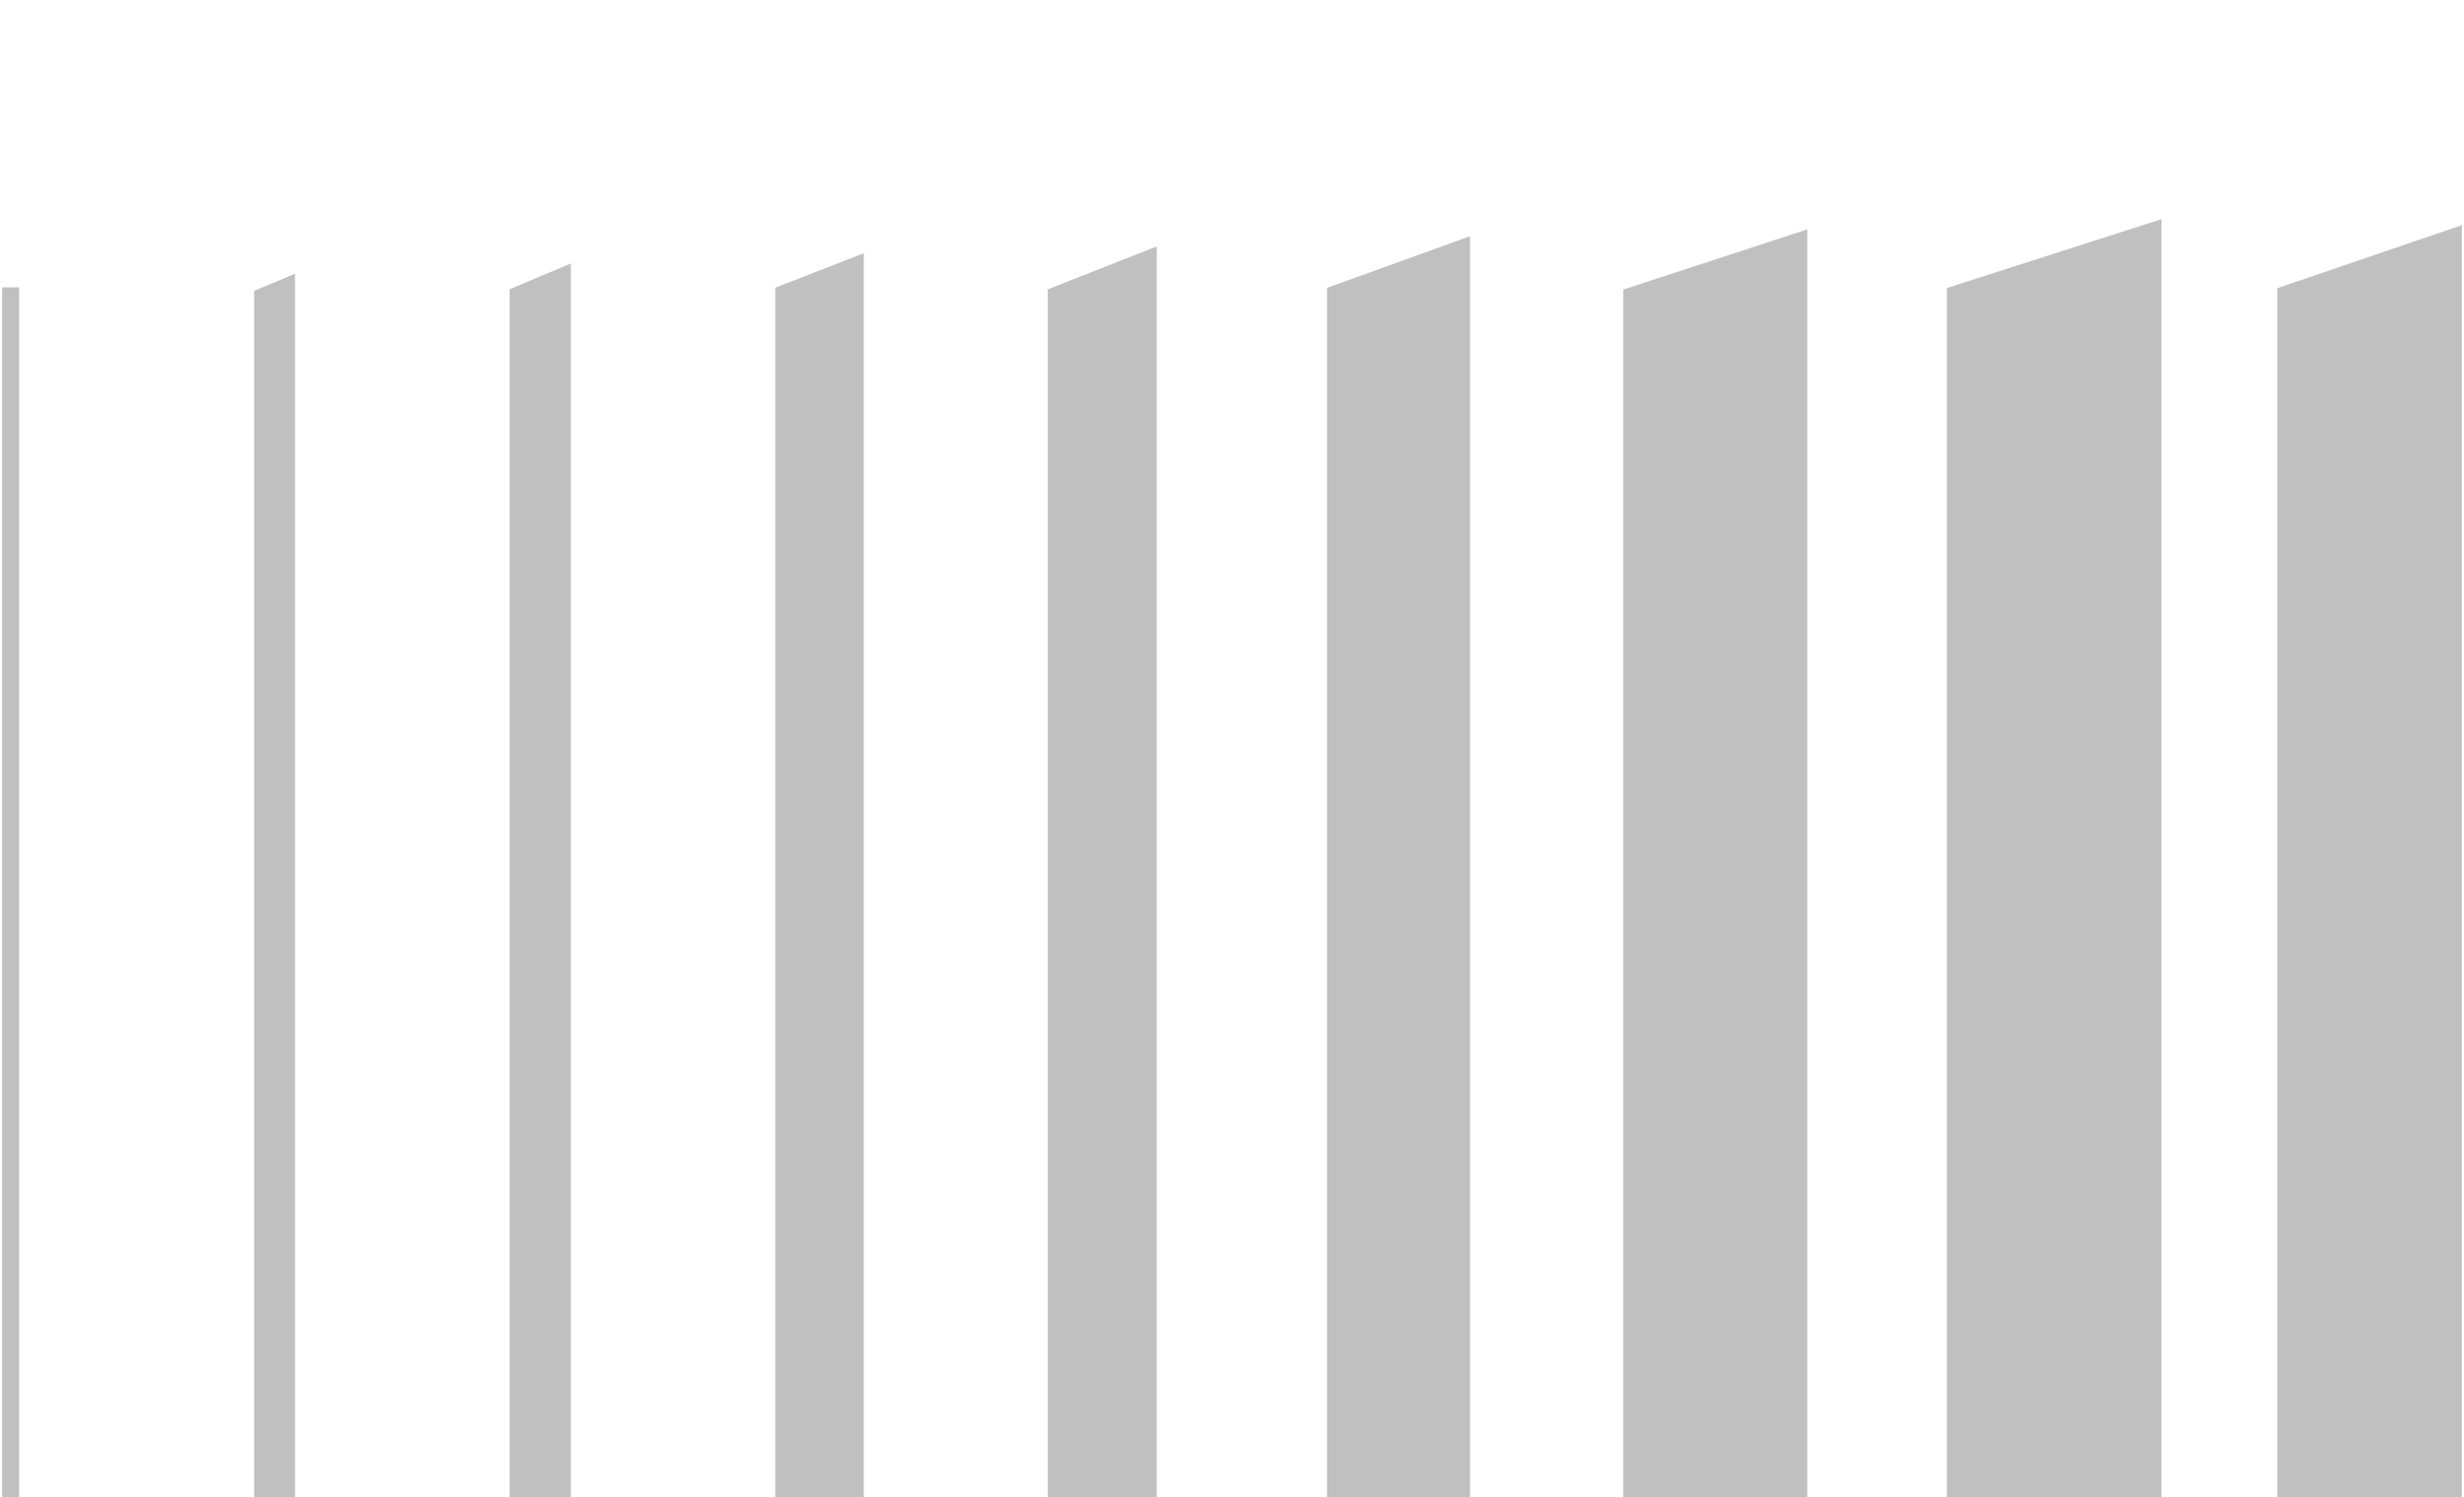
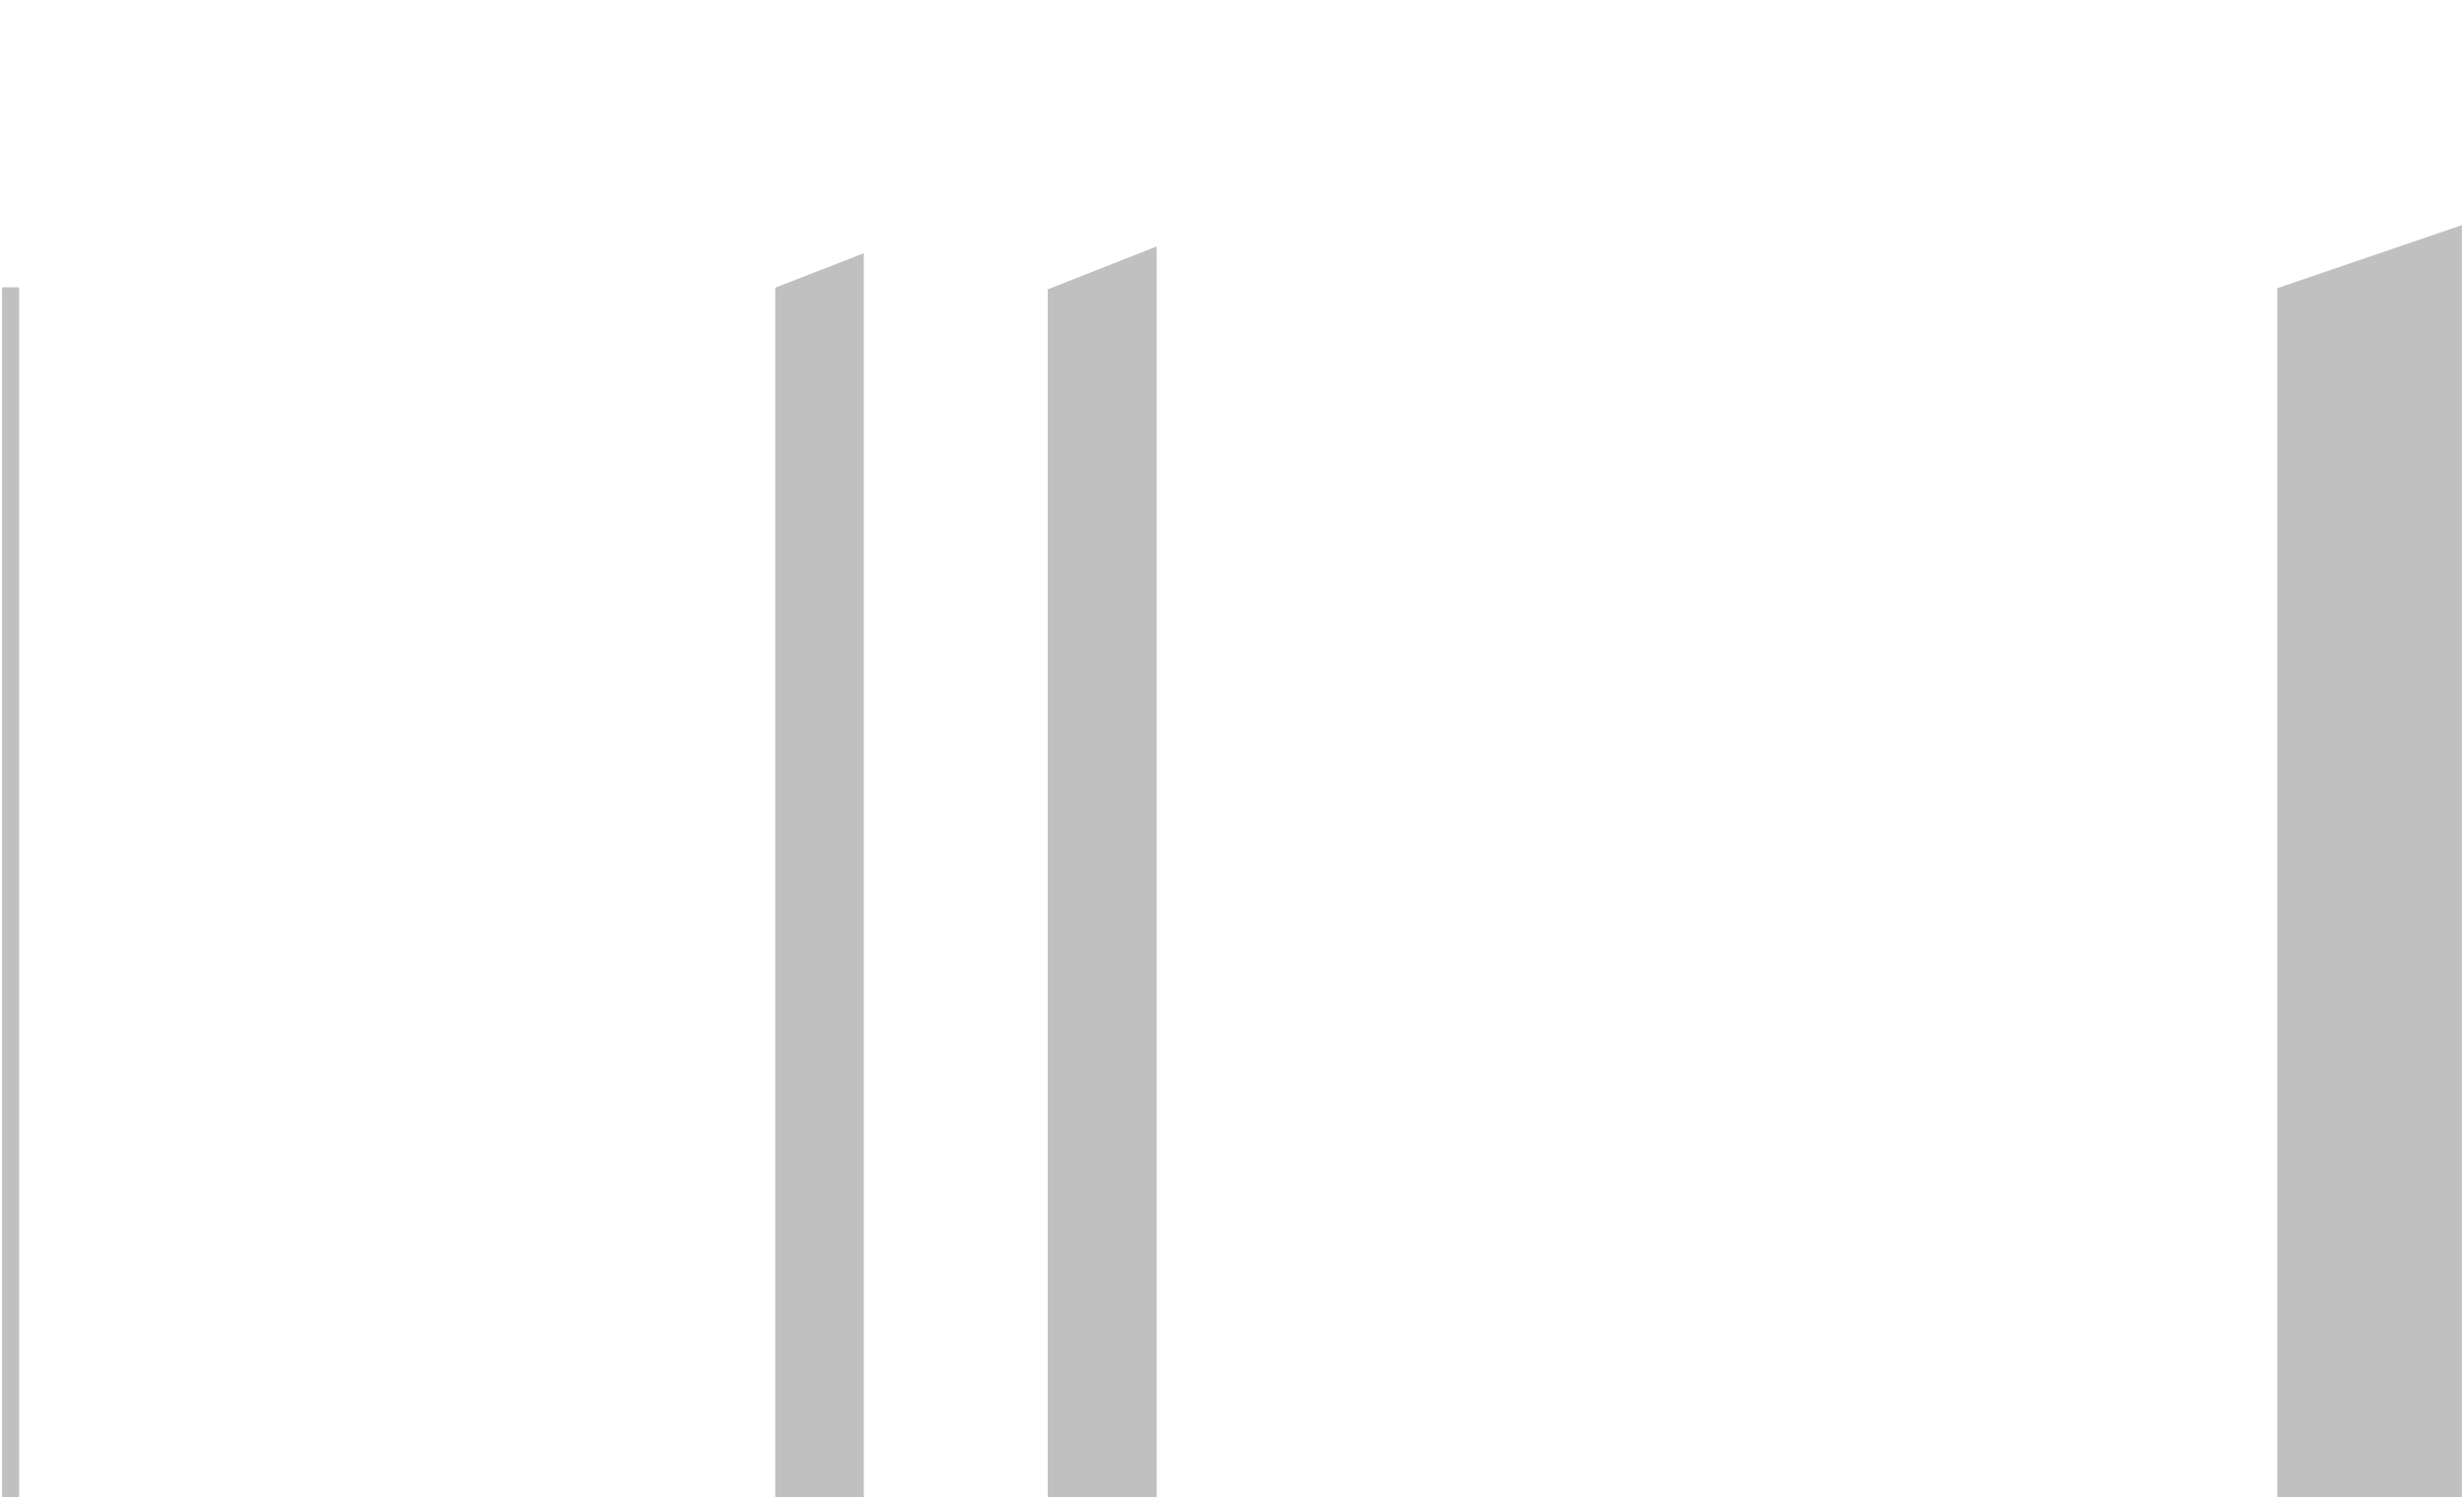
<svg xmlns="http://www.w3.org/2000/svg" width="390" height="237" viewBox="0 0 390 237" fill="none">
  <g clip-path="url(#clip0_10275_1511)">
    <path d="M0.333 45.477H3.029V398.038H0.333V45.477Z" fill="#C0C0C0" />
-     <path d="M40.226 46.036L46.695 43.321V398.038H40.226V46.036Z" fill="#C0C0C0" />
-     <path d="M80.657 45.784L90.36 41.704V398.038H80.657V45.784Z" fill="#C0C0C0" />
    <path d="M122.705 45.537L136.721 40.086V398.038H122.705V45.537Z" fill="#C0C0C0" />
    <path d="M165.832 45.807L183.083 39.008V398.038H165.832V45.807Z" fill="#C0C0C0" />
-     <path d="M210.037 45.565L232.678 37.391V398.038H210.037V45.565Z" fill="#C0C0C0" />
-     <path d="M256.937 45.83L286.048 36.313V398.038H256.937V45.83Z" fill="#C0C0C0" />
-     <path d="M308.15 45.591L342.112 34.696V398.038H308.15V45.591Z" fill="#C0C0C0" />
    <path d="M360.441 45.617L400.333 32V398.038H360.441V45.617Z" fill="#C0C0C0" />
  </g>
  <defs>
    <clipPath id="clip0_10275_1511">
      <rect width="389.333" height="237" fill="white" transform="translate(0.333)" />
    </clipPath>
  </defs>
</svg>